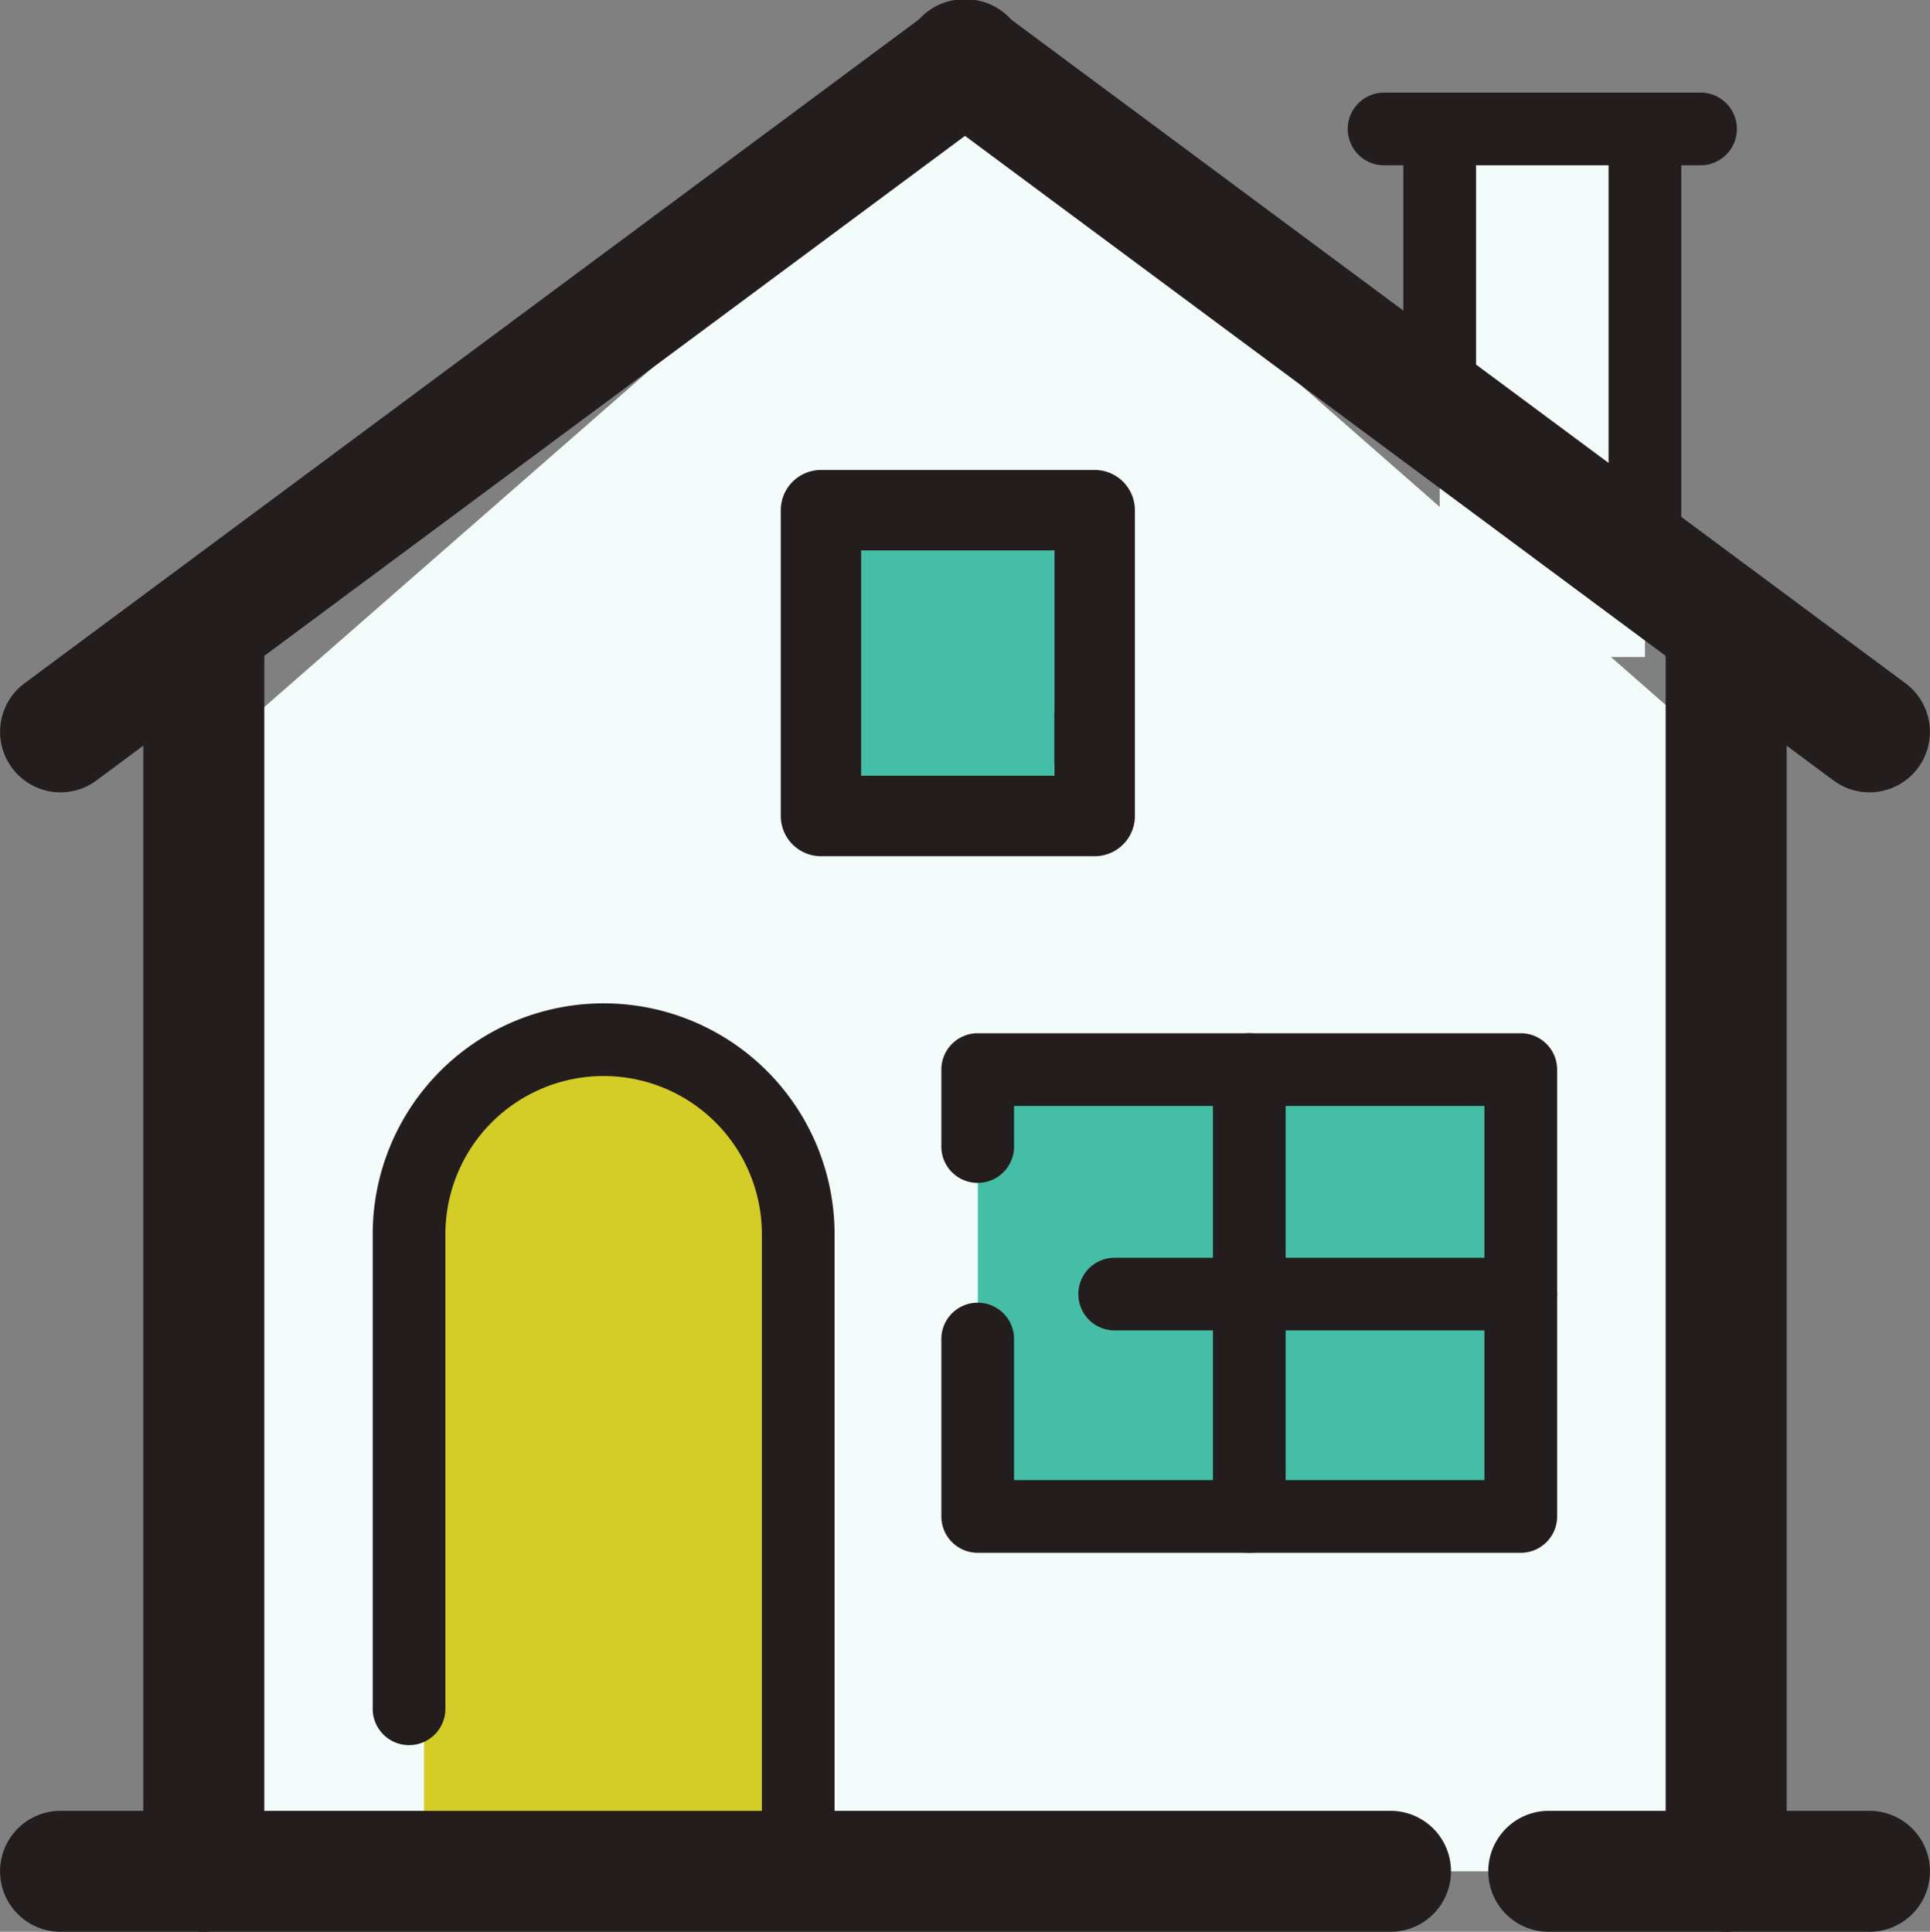
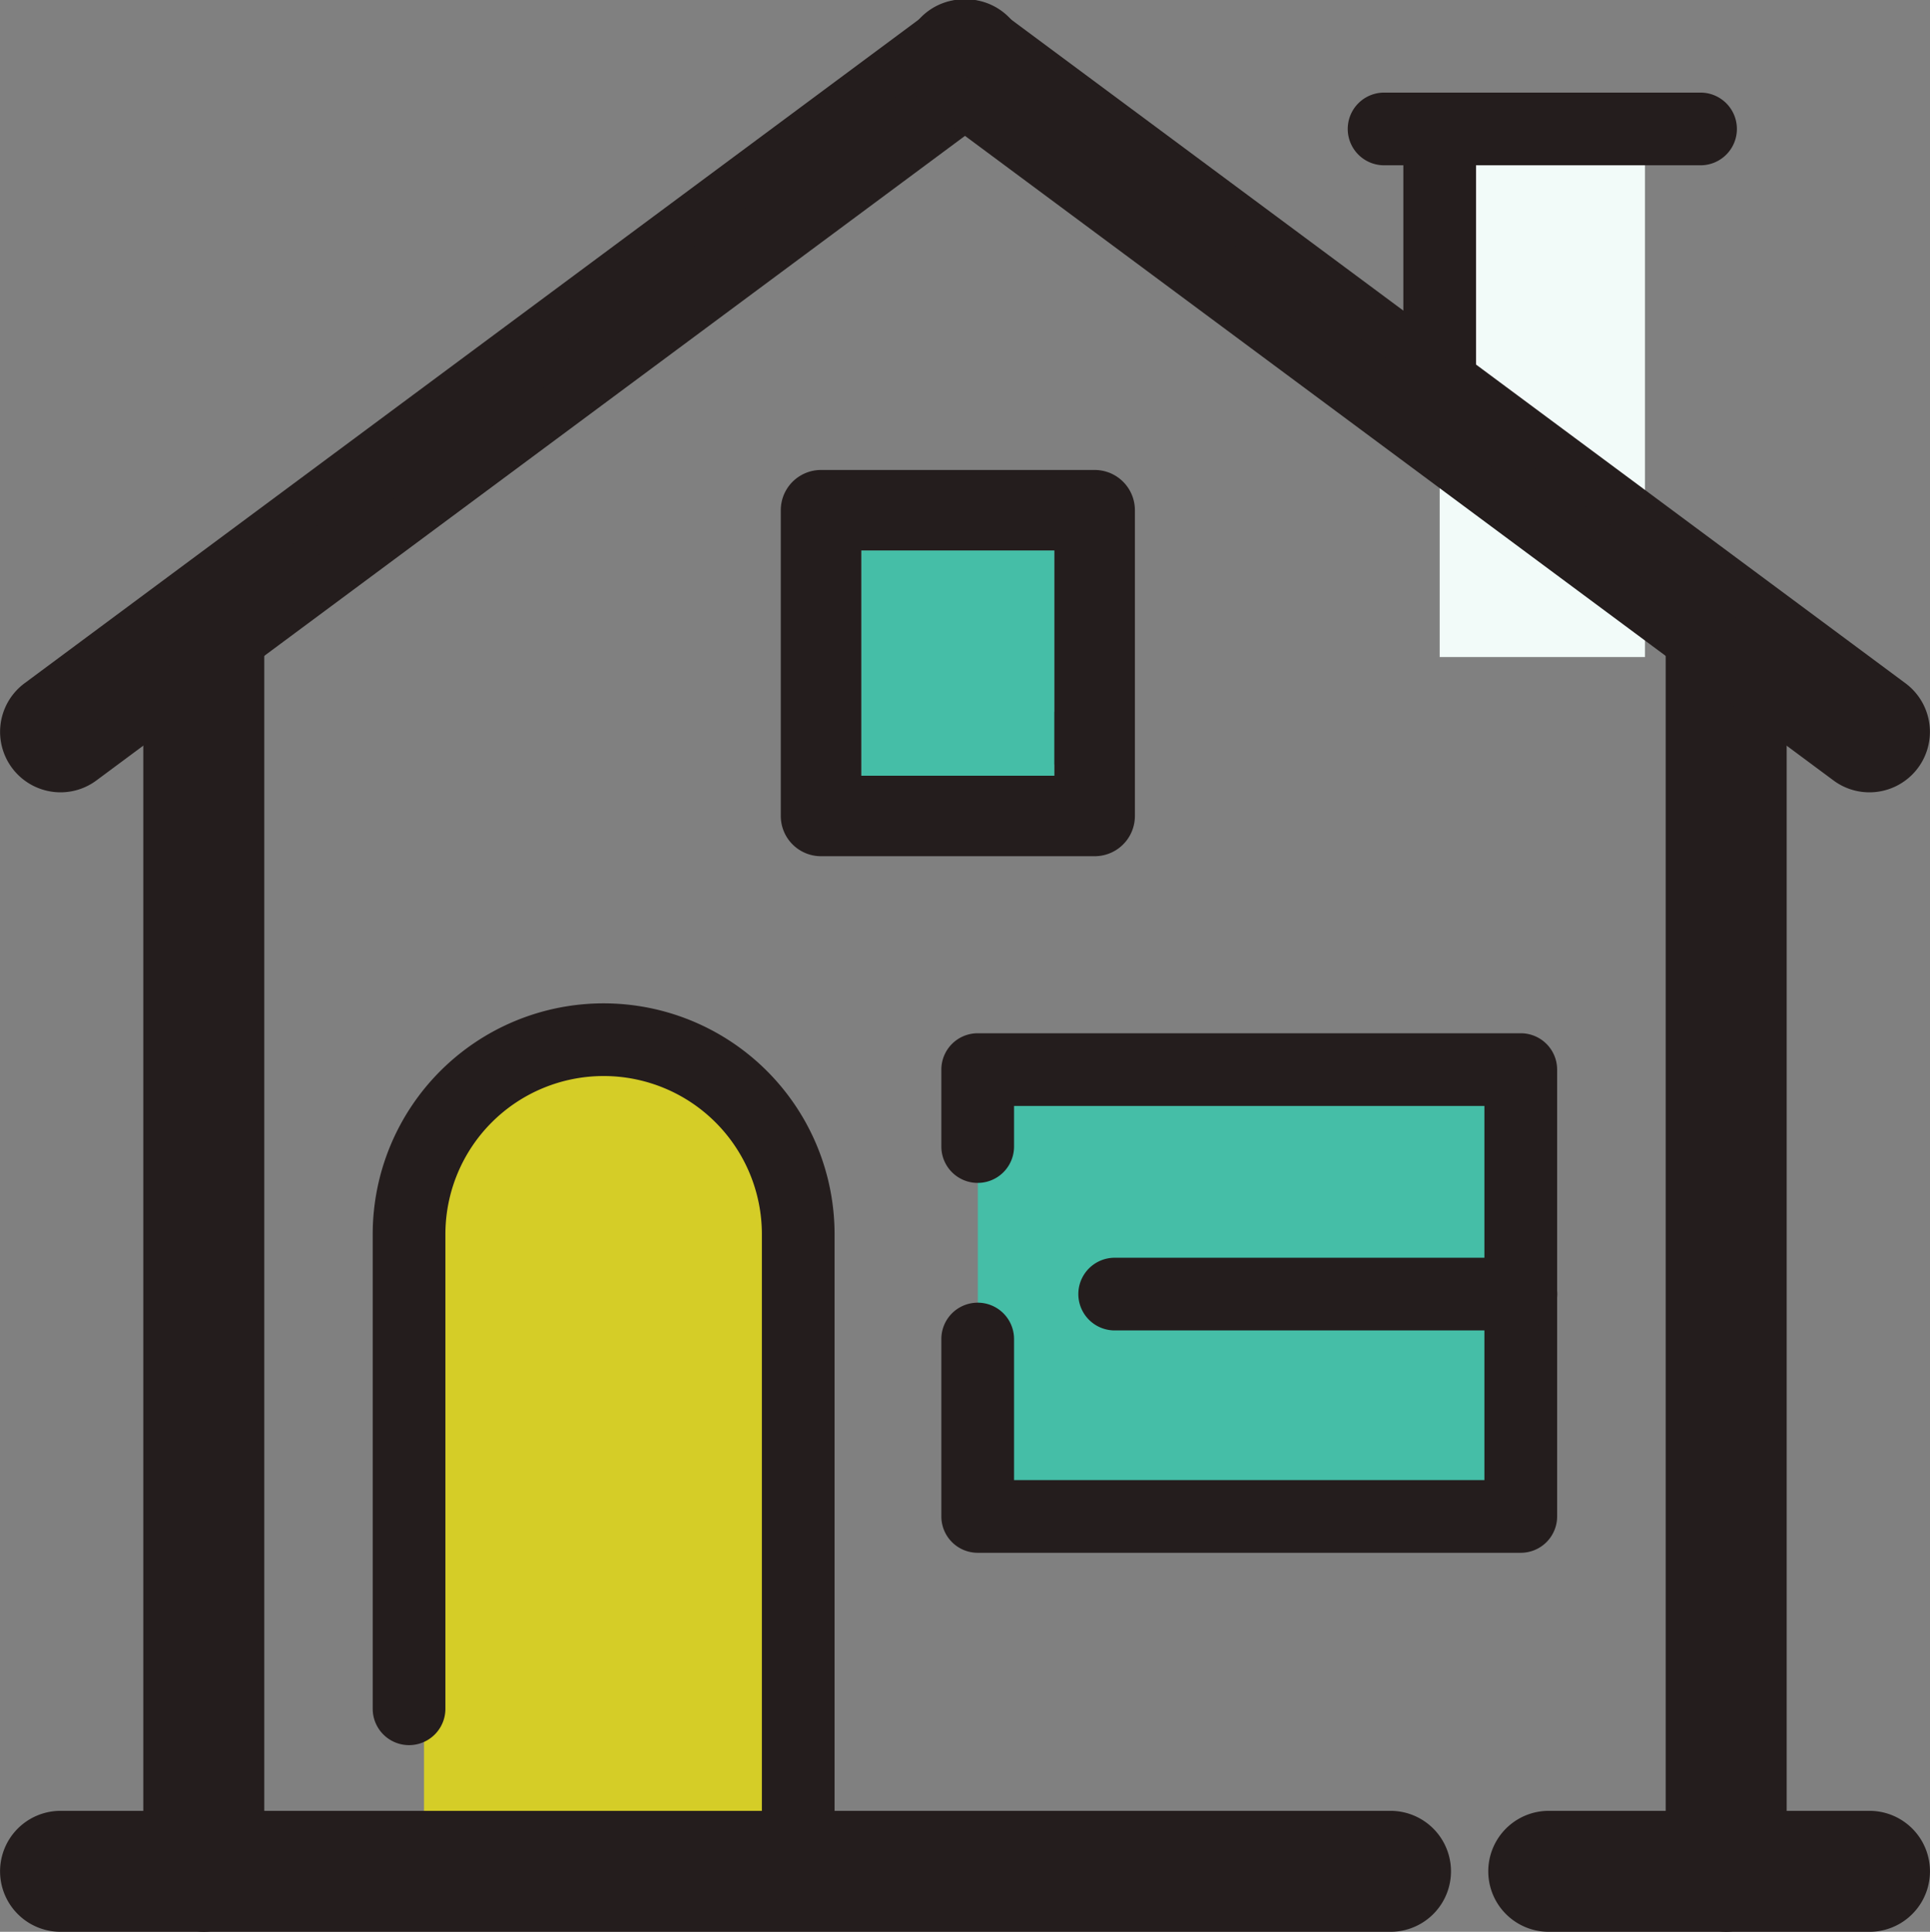
<svg xmlns="http://www.w3.org/2000/svg" width="59.949" height="60.015">
  <rect width="100%" height="100%" fill="#808080" stroke="none" />
  <g data-name="Groupe 619">
-     <path data-name="Tracé 4310" d="M6.397 58.136V23.55L30.041 2.878 53.619 23.55v34.586z" fill="#f2fbf9" fill-rule="evenodd" />
    <path data-name="Tracé 4311" d="M25.259 58.137V38.41a6.044 6.044 0 10-12.088 0v19.727z" fill="#d5cd27" fill-rule="evenodd" />
    <path data-name="Rectangle 265" fill="#f2fbf9" d="M44.719 4.14h6.376v16.272h-6.376z" />
    <path data-name="Tracé 4313" d="M30.373 33.229h16.869V47.11H30.373V33.229z" fill="#45bea7" fill-rule="evenodd" />
    <path data-name="Tracé 4314" d="M6.33 59.265A1.2 1.2 0 015.201 58V20.355a1.136 1.136 0 112.258 0v37.646a1.2 1.2 0 01-1.129 1.264z" fill="#241d1d" stroke="#241d1d" stroke-width="1.5" />
    <path data-name="Tracé 4315" d="M53.618 59.265A1.2 1.2 0 0152.489 58V20.355a1.136 1.136 0 112.258 0v37.646a1.2 1.2 0 01-1.129 1.264z" fill="#241d1d" stroke="#241d1d" stroke-width="1.5" />
    <path data-name="Tracé 4316" d="M58.069 59.265h-9.962a1.129 1.129 0 110-2.258h9.962a1.129 1.129 0 010 2.258zm-14.877 0H1.881a1.129 1.129 0 010-2.258h41.31a1.129 1.129 0 110 2.258z" fill="#241d1d" stroke="#241d1d" stroke-width="1.5" />
    <path data-name="Tracé 4317" d="M1.882 23.865a1.129 1.129 0 01-.674-2.035L29.301.976a1.129 1.129 0 111.345 1.812L2.55 23.642a1.119 1.119 0 01-.668.223z" fill="#241d1d" stroke="#241d1d" stroke-width="1.5" />
    <path data-name="Tracé 4318" d="M58.068 23.865a1.119 1.119 0 01-.672-.223L29.302 2.788A1.129 1.129 0 1130.647.976L58.741 21.83a1.129 1.129 0 01-.674 2.035z" fill="#241d1d" stroke="#241d1d" stroke-width="1.5" />
    <path data-name="Tracé 4321" d="M44.719 13.968a1.129 1.129 0 01-1.129-1.129V4.006a1.129 1.129 0 012.258 0v8.833a1.129 1.129 0 01-1.129 1.129z" fill="#241d1d" />
-     <path data-name="Tracé 4322" d="M51.094 18.684a1.129 1.129 0 01-1.129-1.129V4.006a1.129 1.129 0 012.258 0v13.549a1.13 1.13 0 01-1.129 1.129z" fill="#241d1d" />
    <path data-name="Tracé 4323" d="M52.822 5.135h-9.83a1.129 1.129 0 110-2.258h9.83a1.129 1.129 0 010 2.258z" fill="#241d1d" />
    <path data-name="Tracé 4324" d="M24.794 59.268a1.129 1.129 0 01-1.129-1.129V38.344a4.915 4.915 0 10-9.83 0v14.743a1.129 1.129 0 11-2.258 0V38.344a7.173 7.173 0 0114.346 0v19.792a1.129 1.129 0 01-1.129 1.132z" fill="#241d1d" />
    <path data-name="Tracé 4325" d="M47.242 48.24H30.369a1.129 1.129 0 01-1.129-1.129v-5.512a1.129 1.129 0 012.258 0v4.383h14.61V34.358h-14.61v1.262a1.129 1.129 0 01-2.258 0v-2.391a1.129 1.129 0 011.129-1.129h16.869a1.129 1.129 0 011.129 1.129v13.882a1.129 1.129 0 01-1.125 1.129z" fill="#241d1d" />
-     <path data-name="Tracé 4326" d="M38.805 48.24a1.13 1.13 0 01-1.129-1.129V33.229a1.129 1.129 0 012.258 0v13.882a1.129 1.129 0 01-1.129 1.129z" fill="#241d1d" />
    <path data-name="Tracé 4327" d="M47.243 41.332H34.624a1.129 1.129 0 110-2.258h12.619a1.129 1.129 0 010 2.258z" fill="#241d1d" />
    <path data-name="Tracé 4328" d="M31.967 24.059h-3.985a1.129 1.129 0 110-2.258h3.985a1.129 1.129 0 110 2.258z" fill="#241d1d" />
    <g data-name="Rectangle 266" fill="#45bea7" stroke="#241d1d" stroke-linecap="round" stroke-linejoin="round" stroke-width="2.5">
      <path d="M26.752 17.1h6v7h-6z" stroke="none" />
      <path fill="none" d="M25.502 15.85h8.5v9.5h-8.5z" />
    </g>
  </g>
</svg>